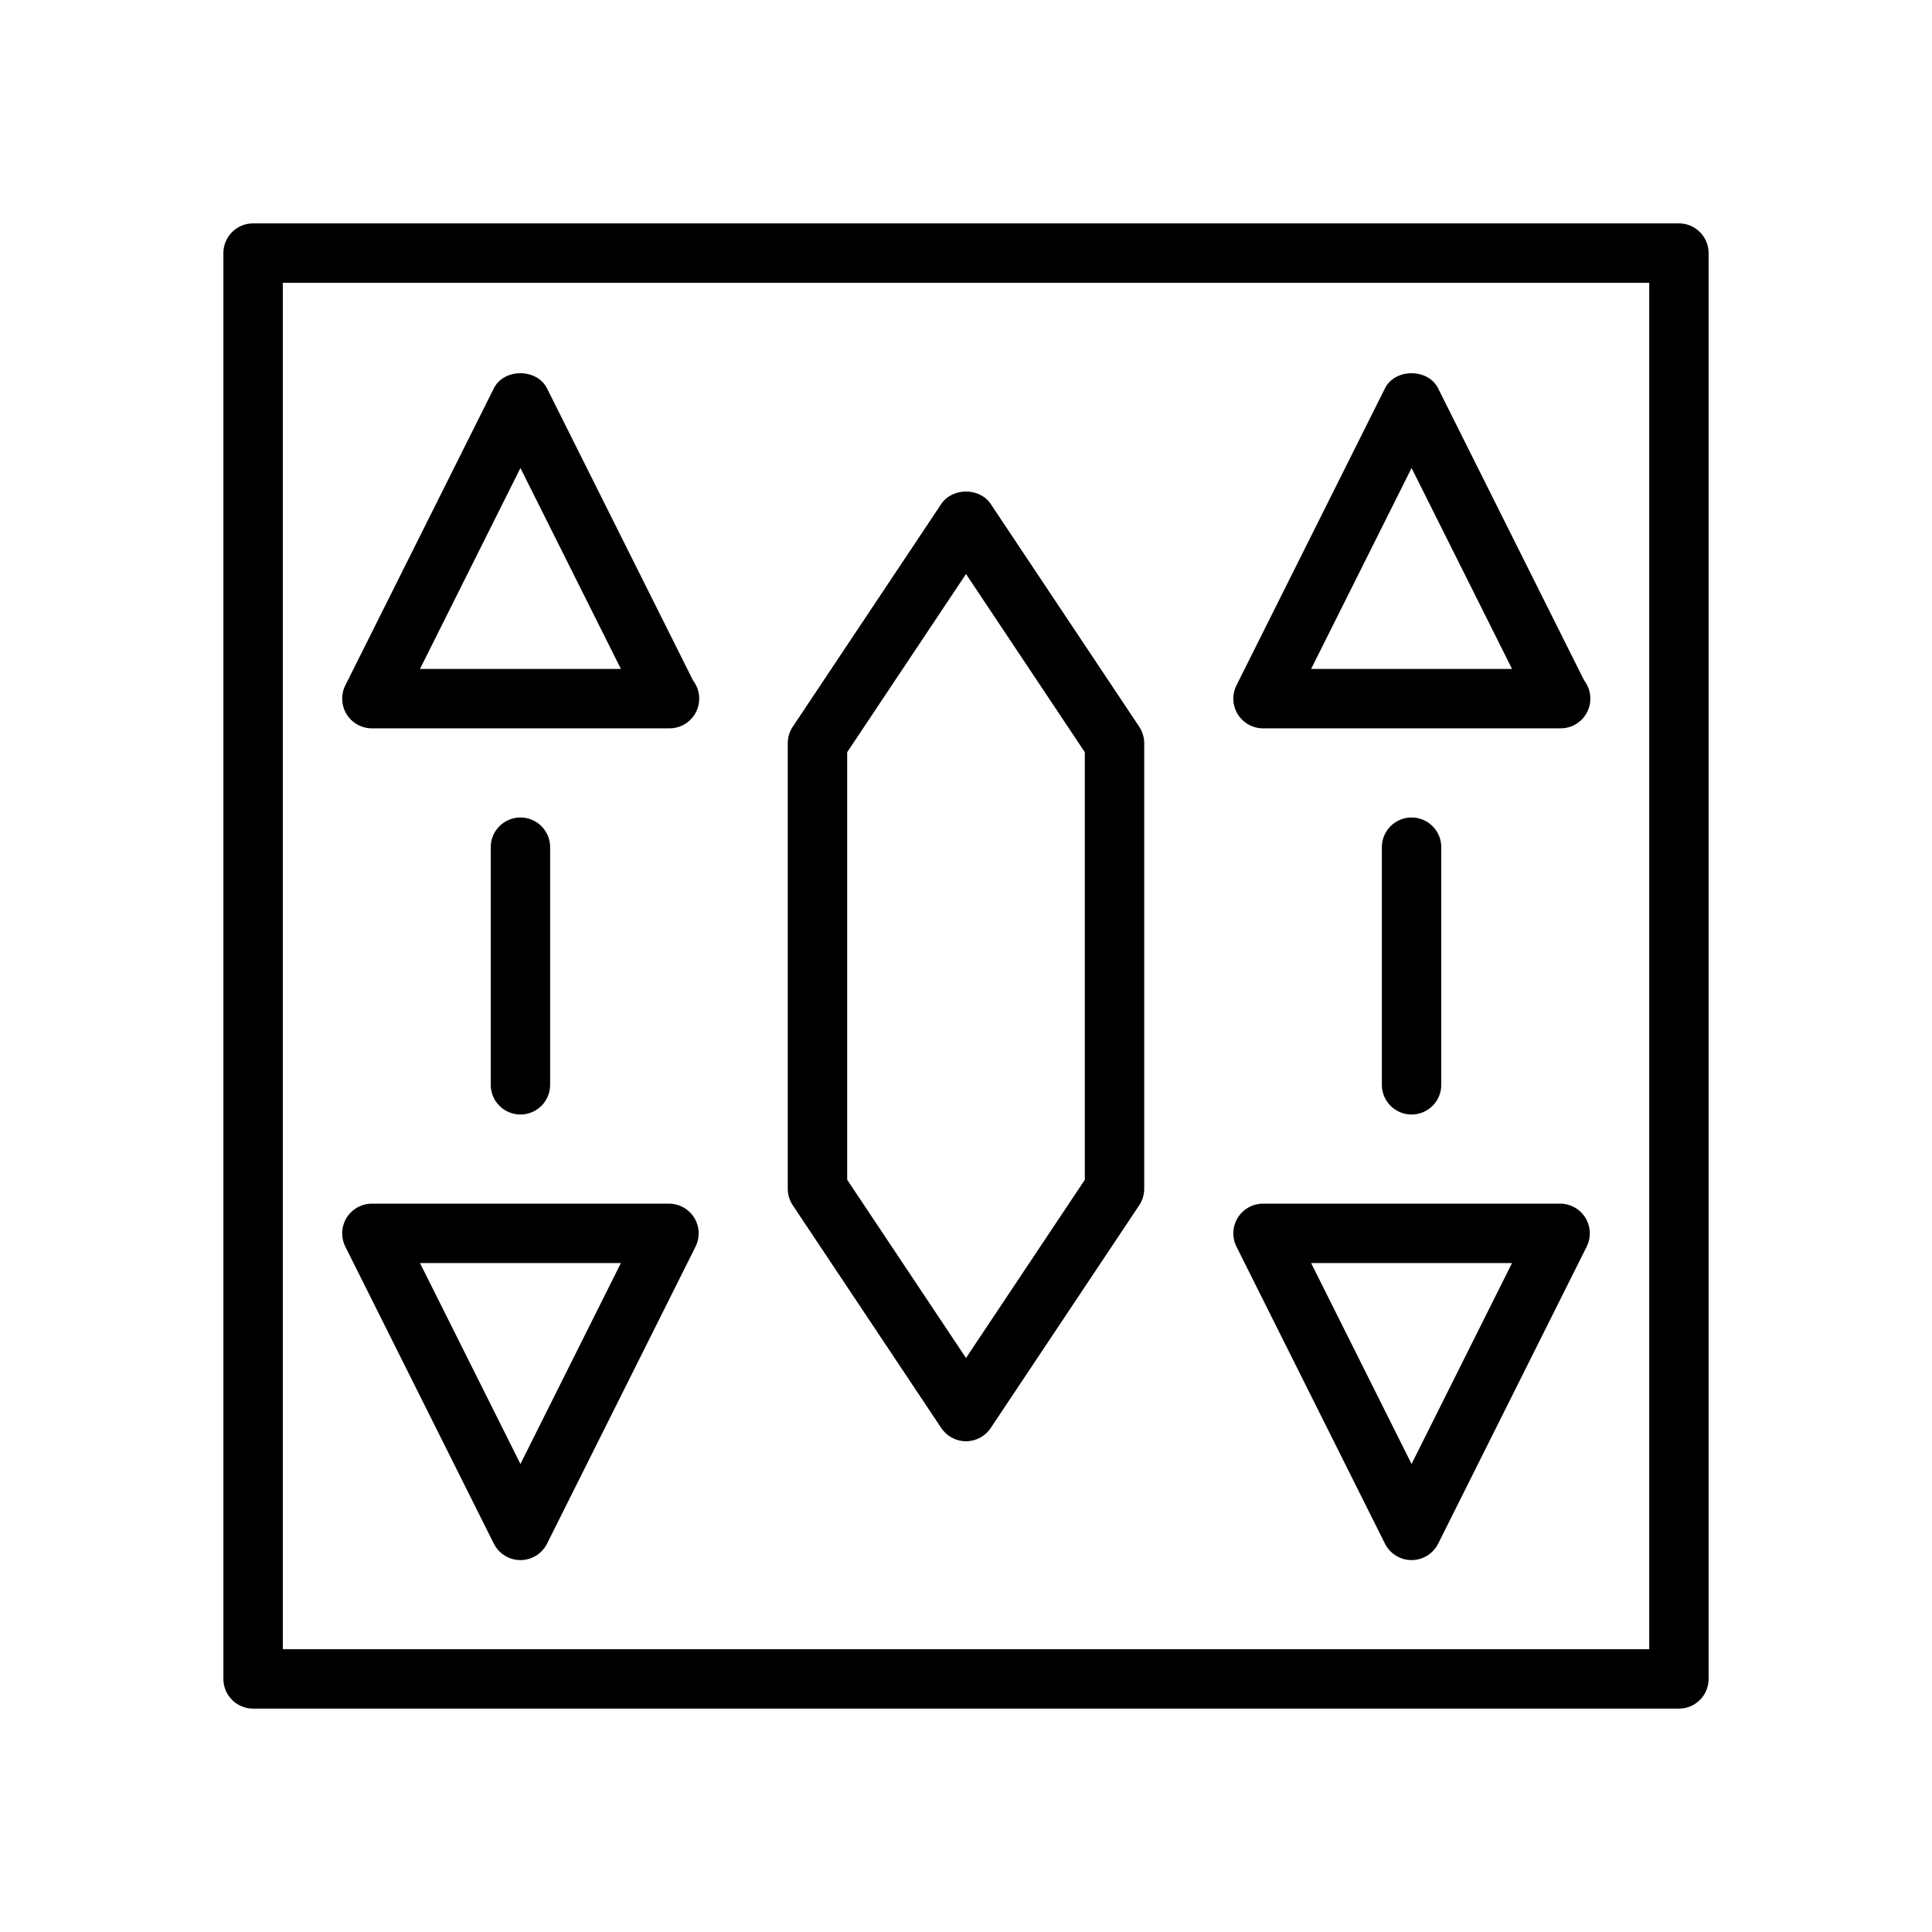
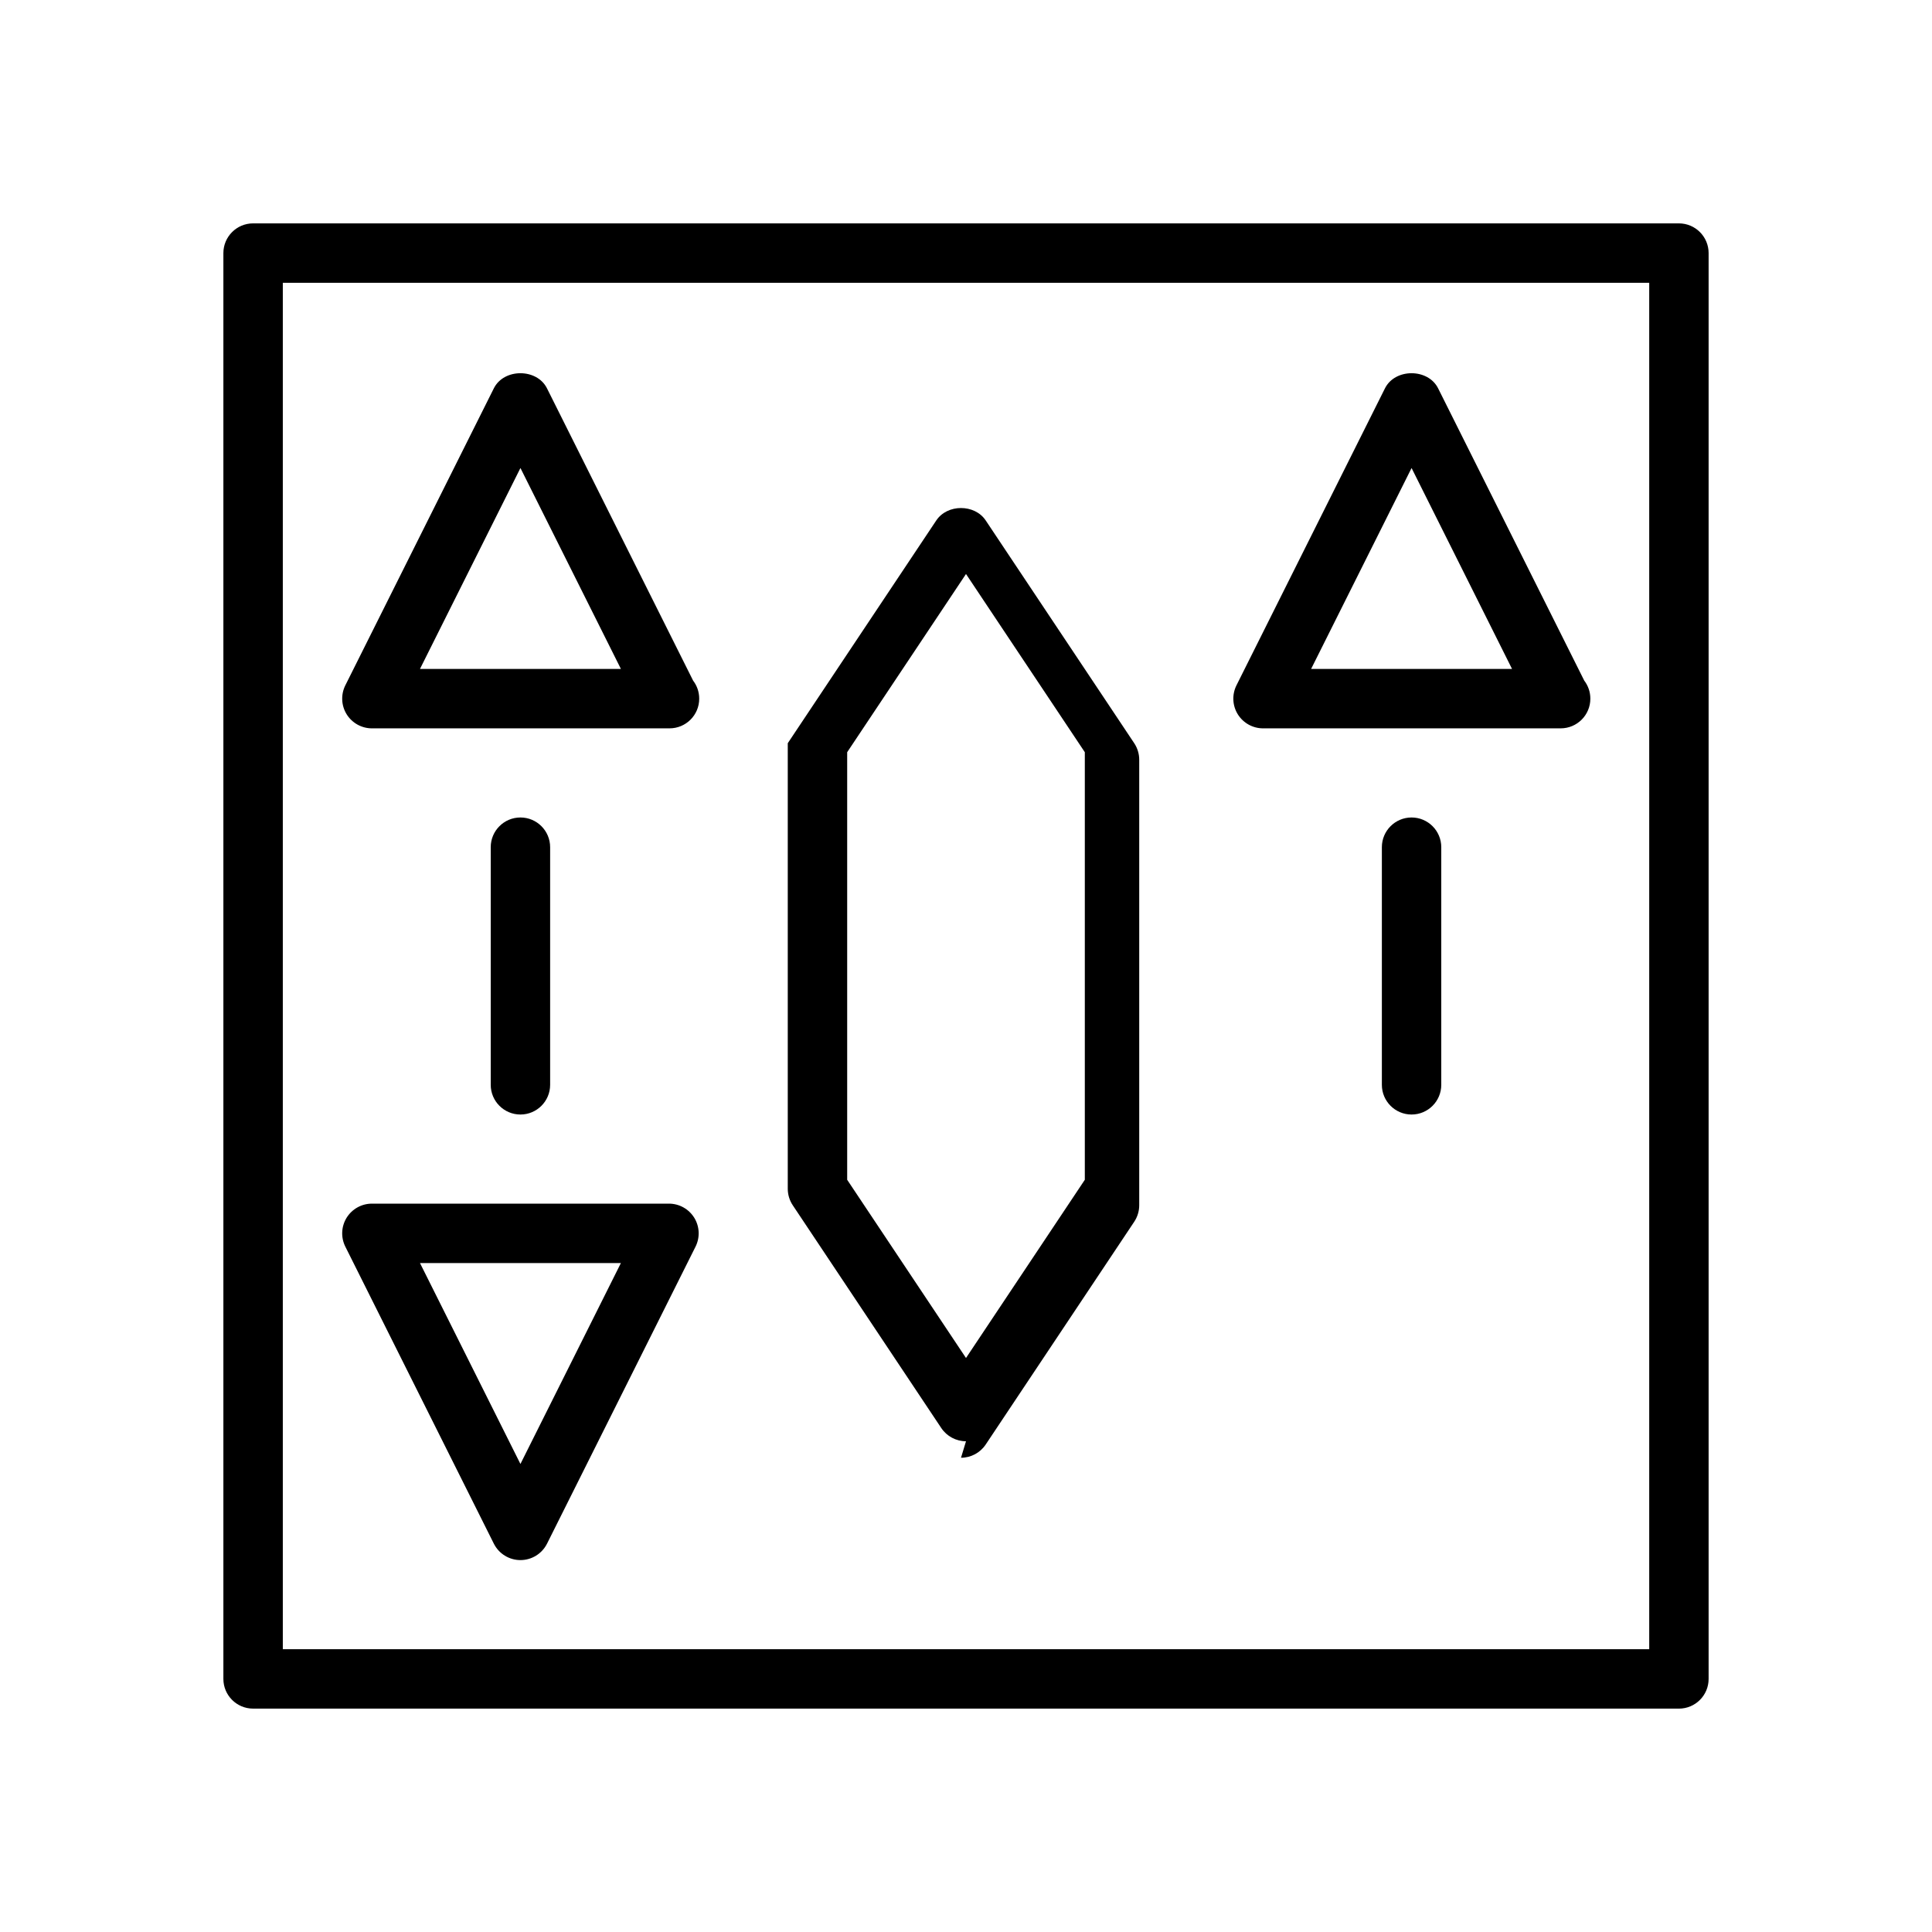
<svg xmlns="http://www.w3.org/2000/svg" fill="#000000" width="800px" height="800px" version="1.1" viewBox="144 144 512 512">
  <g>
    <path d="m588.93 596.8h-377.86c-4.344 0-7.871-3.527-7.871-7.871v-377.86c0-4.344 3.527-7.871 7.871-7.871h377.86c4.344 0 7.871 3.527 7.871 7.871v377.86c0.004 4.348-3.523 7.875-7.871 7.875zm-369.98-15.746h362.11v-362.11h-362.11z" />
-     <path d="m400 525.95c-2.629 0-5.086-1.316-6.551-3.504l-39.359-59.039c-0.859-1.289-1.324-2.816-1.324-4.367v-118.08c0-1.551 0.465-3.078 1.324-4.367l39.359-59.039c2.922-4.383 10.18-4.383 13.098 0l39.359 59.039c0.859 1.289 1.324 2.816 1.324 4.367v118.08c0 1.551-0.465 3.078-1.324 4.367l-39.359 59.039c-1.465 2.191-3.918 3.504-6.547 3.504zm-31.488-69.297 31.488 47.23 31.488-47.23v-113.31l-31.488-47.23-31.488 47.23z" />
+     <path d="m400 525.95c-2.629 0-5.086-1.316-6.551-3.504l-39.359-59.039c-0.859-1.289-1.324-2.816-1.324-4.367v-118.08l39.359-59.039c2.922-4.383 10.18-4.383 13.098 0l39.359 59.039c0.859 1.289 1.324 2.816 1.324 4.367v118.08c0 1.551-0.465 3.078-1.324 4.367l-39.359 59.039c-1.465 2.191-3.918 3.504-6.547 3.504zm-31.488-69.297 31.488 47.23 31.488-47.23v-113.31l-31.488-47.23-31.488 47.23z" />
    <path d="m518.08 439.36c-4.344 0-7.871-3.527-7.871-7.871v-62.977c0-4.344 3.527-7.871 7.871-7.871s7.871 3.527 7.871 7.871v62.977c0 4.344-3.523 7.871-7.871 7.871z" />
    <path d="m281.92 439.36c-4.344 0-7.871-3.527-7.871-7.871v-62.977c0-4.344 3.527-7.871 7.871-7.871s7.871 3.527 7.871 7.871v62.977c0 4.344-3.527 7.871-7.871 7.871z" />
    <path d="m321.44 337.02c-0.055 0-0.109-0.008-0.156 0h-78.723c-2.731 0-5.258-1.418-6.699-3.731-1.434-2.32-1.566-5.219-0.348-7.66l39.359-78.719c2.668-5.336 11.414-5.336 14.082 0l38.723 77.453c1.016 1.324 1.621 2.984 1.621 4.785 0.012 4.344-3.516 7.871-7.859 7.871zm-66.141-15.746h53.246l-26.625-53.246z" />
    <path d="m281.92 557.44c-2.984 0-5.707-1.684-7.047-4.352l-39.359-78.719c-1.219-2.441-1.086-5.336 0.348-7.66 1.441-2.316 3.969-3.731 6.699-3.731h78.719c2.731 0 5.258 1.418 6.699 3.731 1.434 2.32 1.566 5.219 0.348 7.66l-39.359 78.719c-1.34 2.668-4.062 4.352-7.047 4.352zm-26.621-78.719 26.621 53.246 26.625-53.246z" />
    <path d="m557.6 337.02c-0.047 0-0.102-0.008-0.156 0h-78.723c-2.731 0-5.258-1.418-6.699-3.731-1.434-2.32-1.566-5.219-0.348-7.66l39.359-78.719c2.668-5.336 11.414-5.336 14.082 0l38.723 77.453c1.016 1.324 1.621 2.984 1.621 4.785 0.012 4.344-3.516 7.871-7.859 7.871zm-66.141-15.746h53.246l-26.625-53.246z" />
-     <path d="m518.08 557.44c-2.984 0-5.707-1.684-7.047-4.352l-39.359-78.719c-1.219-2.441-1.086-5.336 0.348-7.66 1.441-2.316 3.969-3.731 6.699-3.731h78.719c2.731 0 5.258 1.418 6.699 3.731 1.434 2.32 1.566 5.219 0.348 7.66l-39.359 78.719c-1.34 2.668-4.062 4.352-7.047 4.352zm-26.621-78.719 26.621 53.246 26.625-53.246z" />
  </g>
</svg>